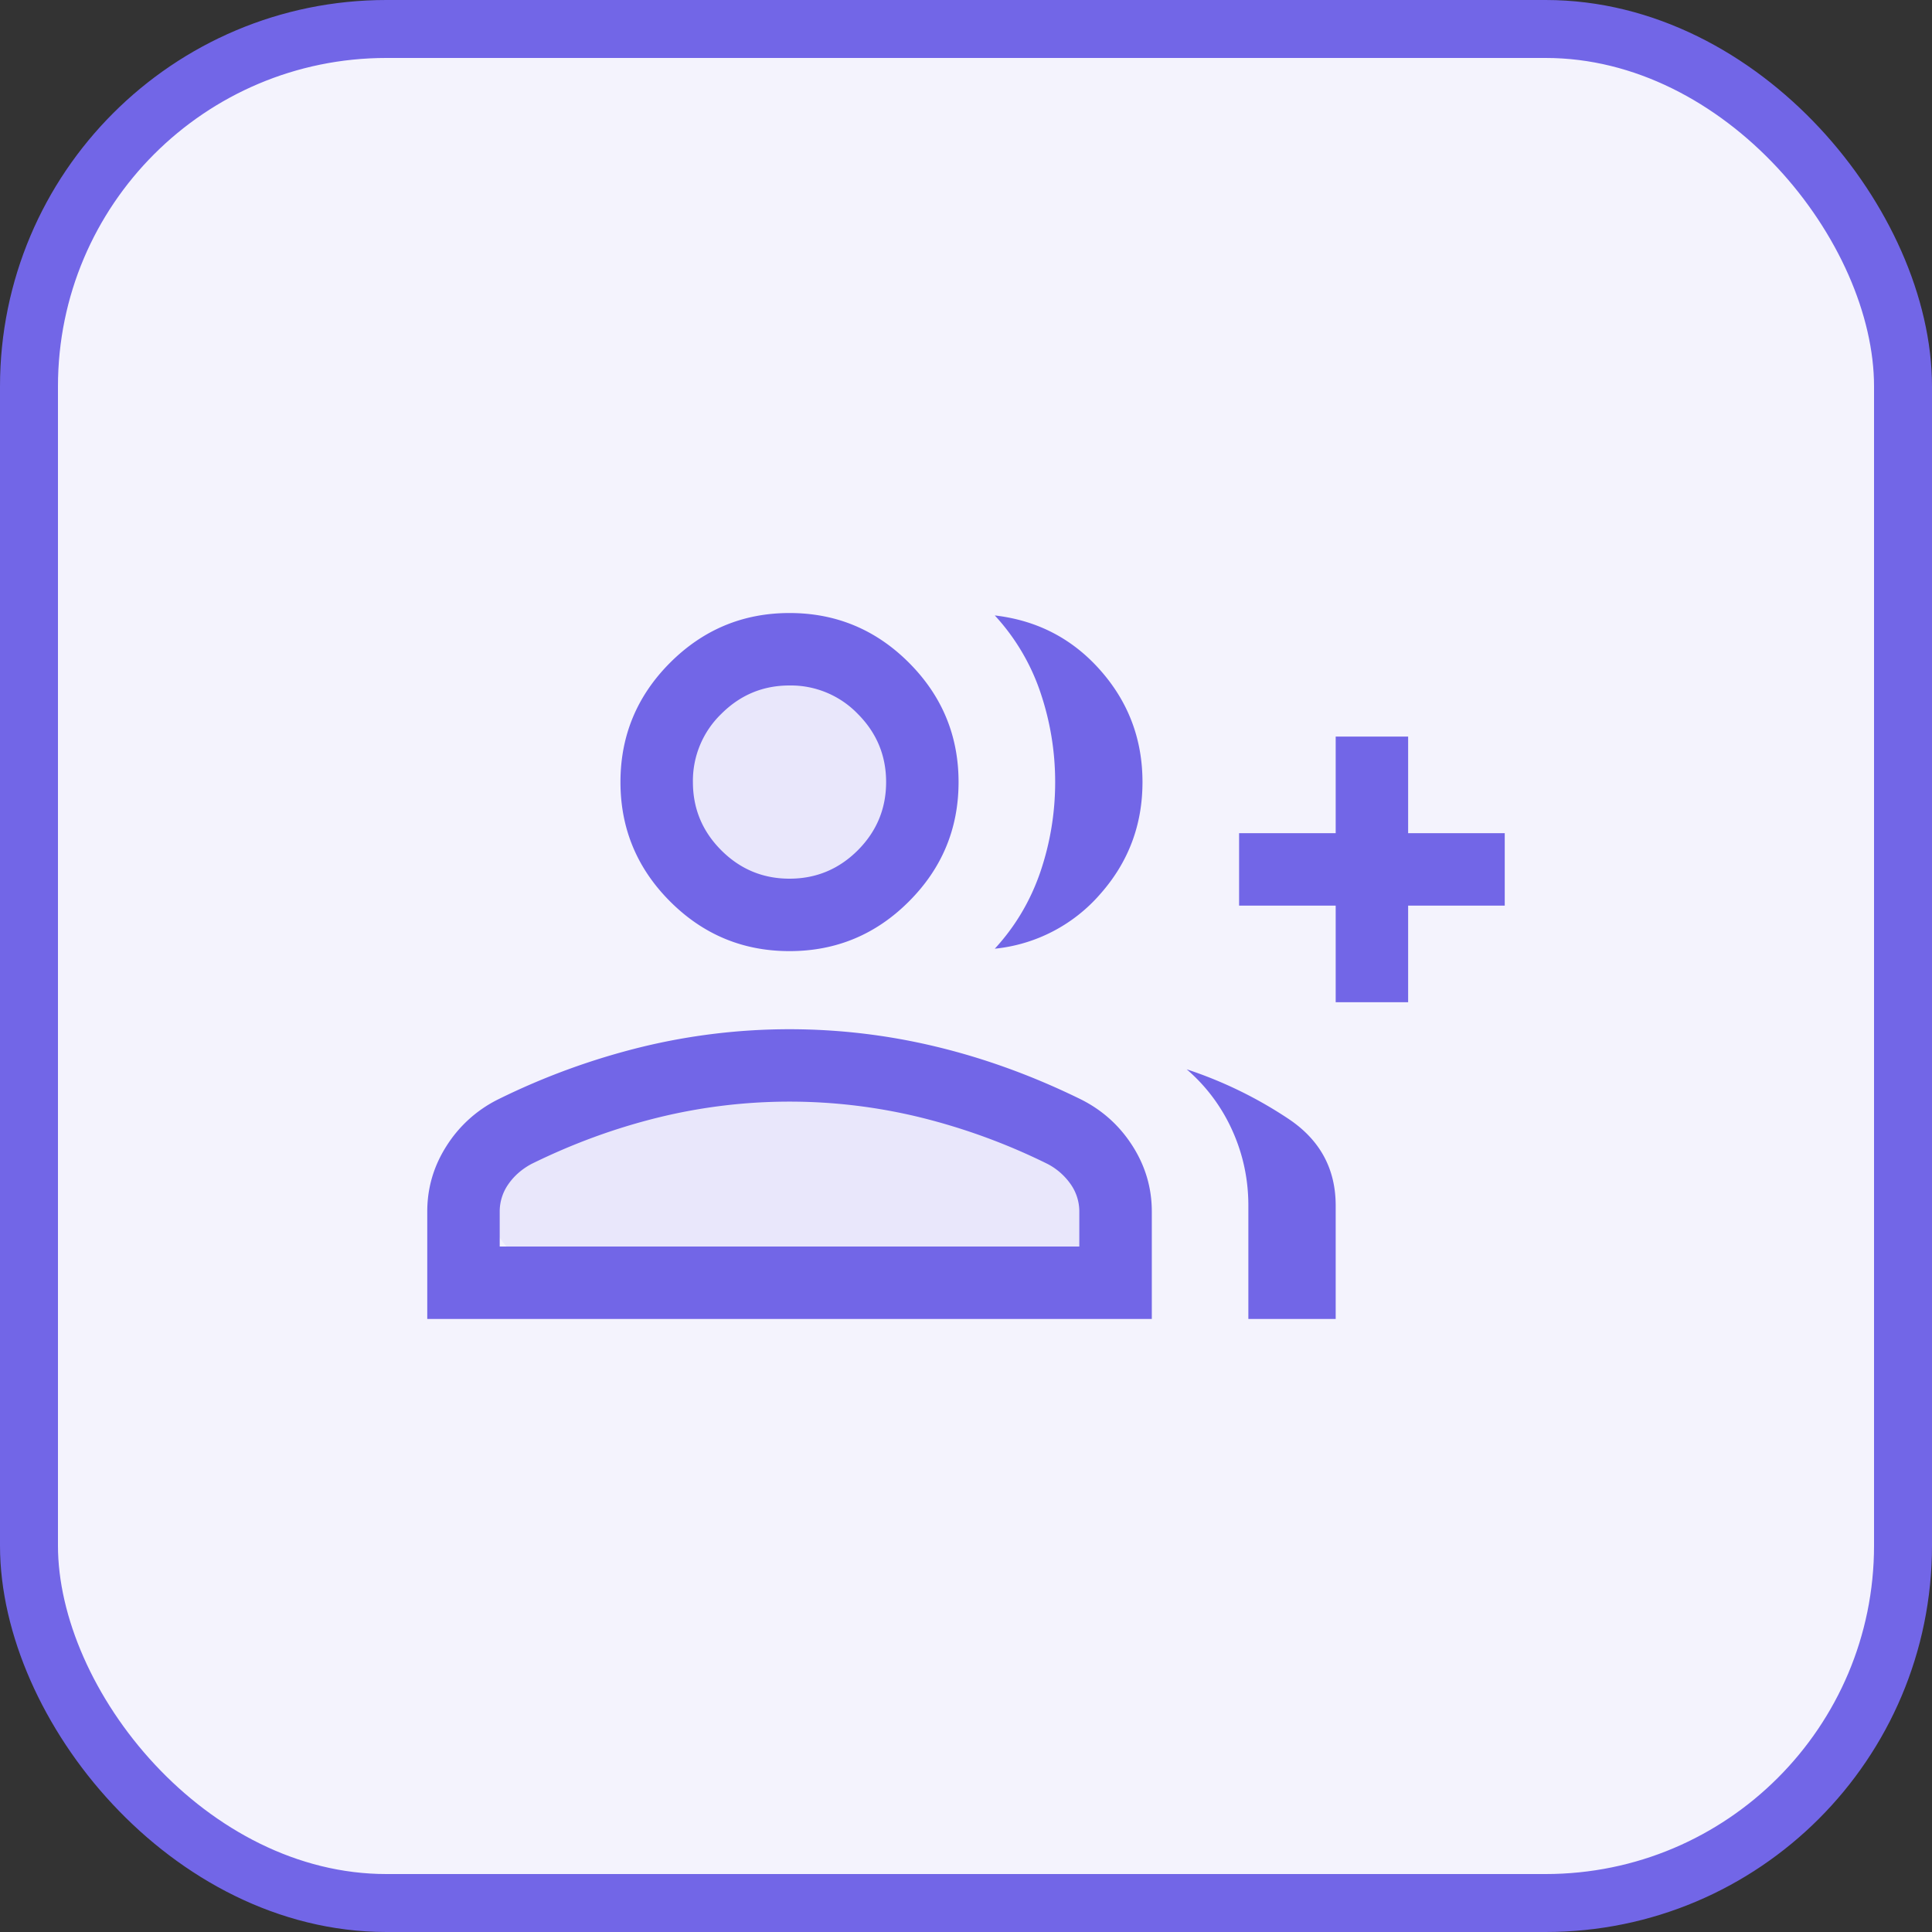
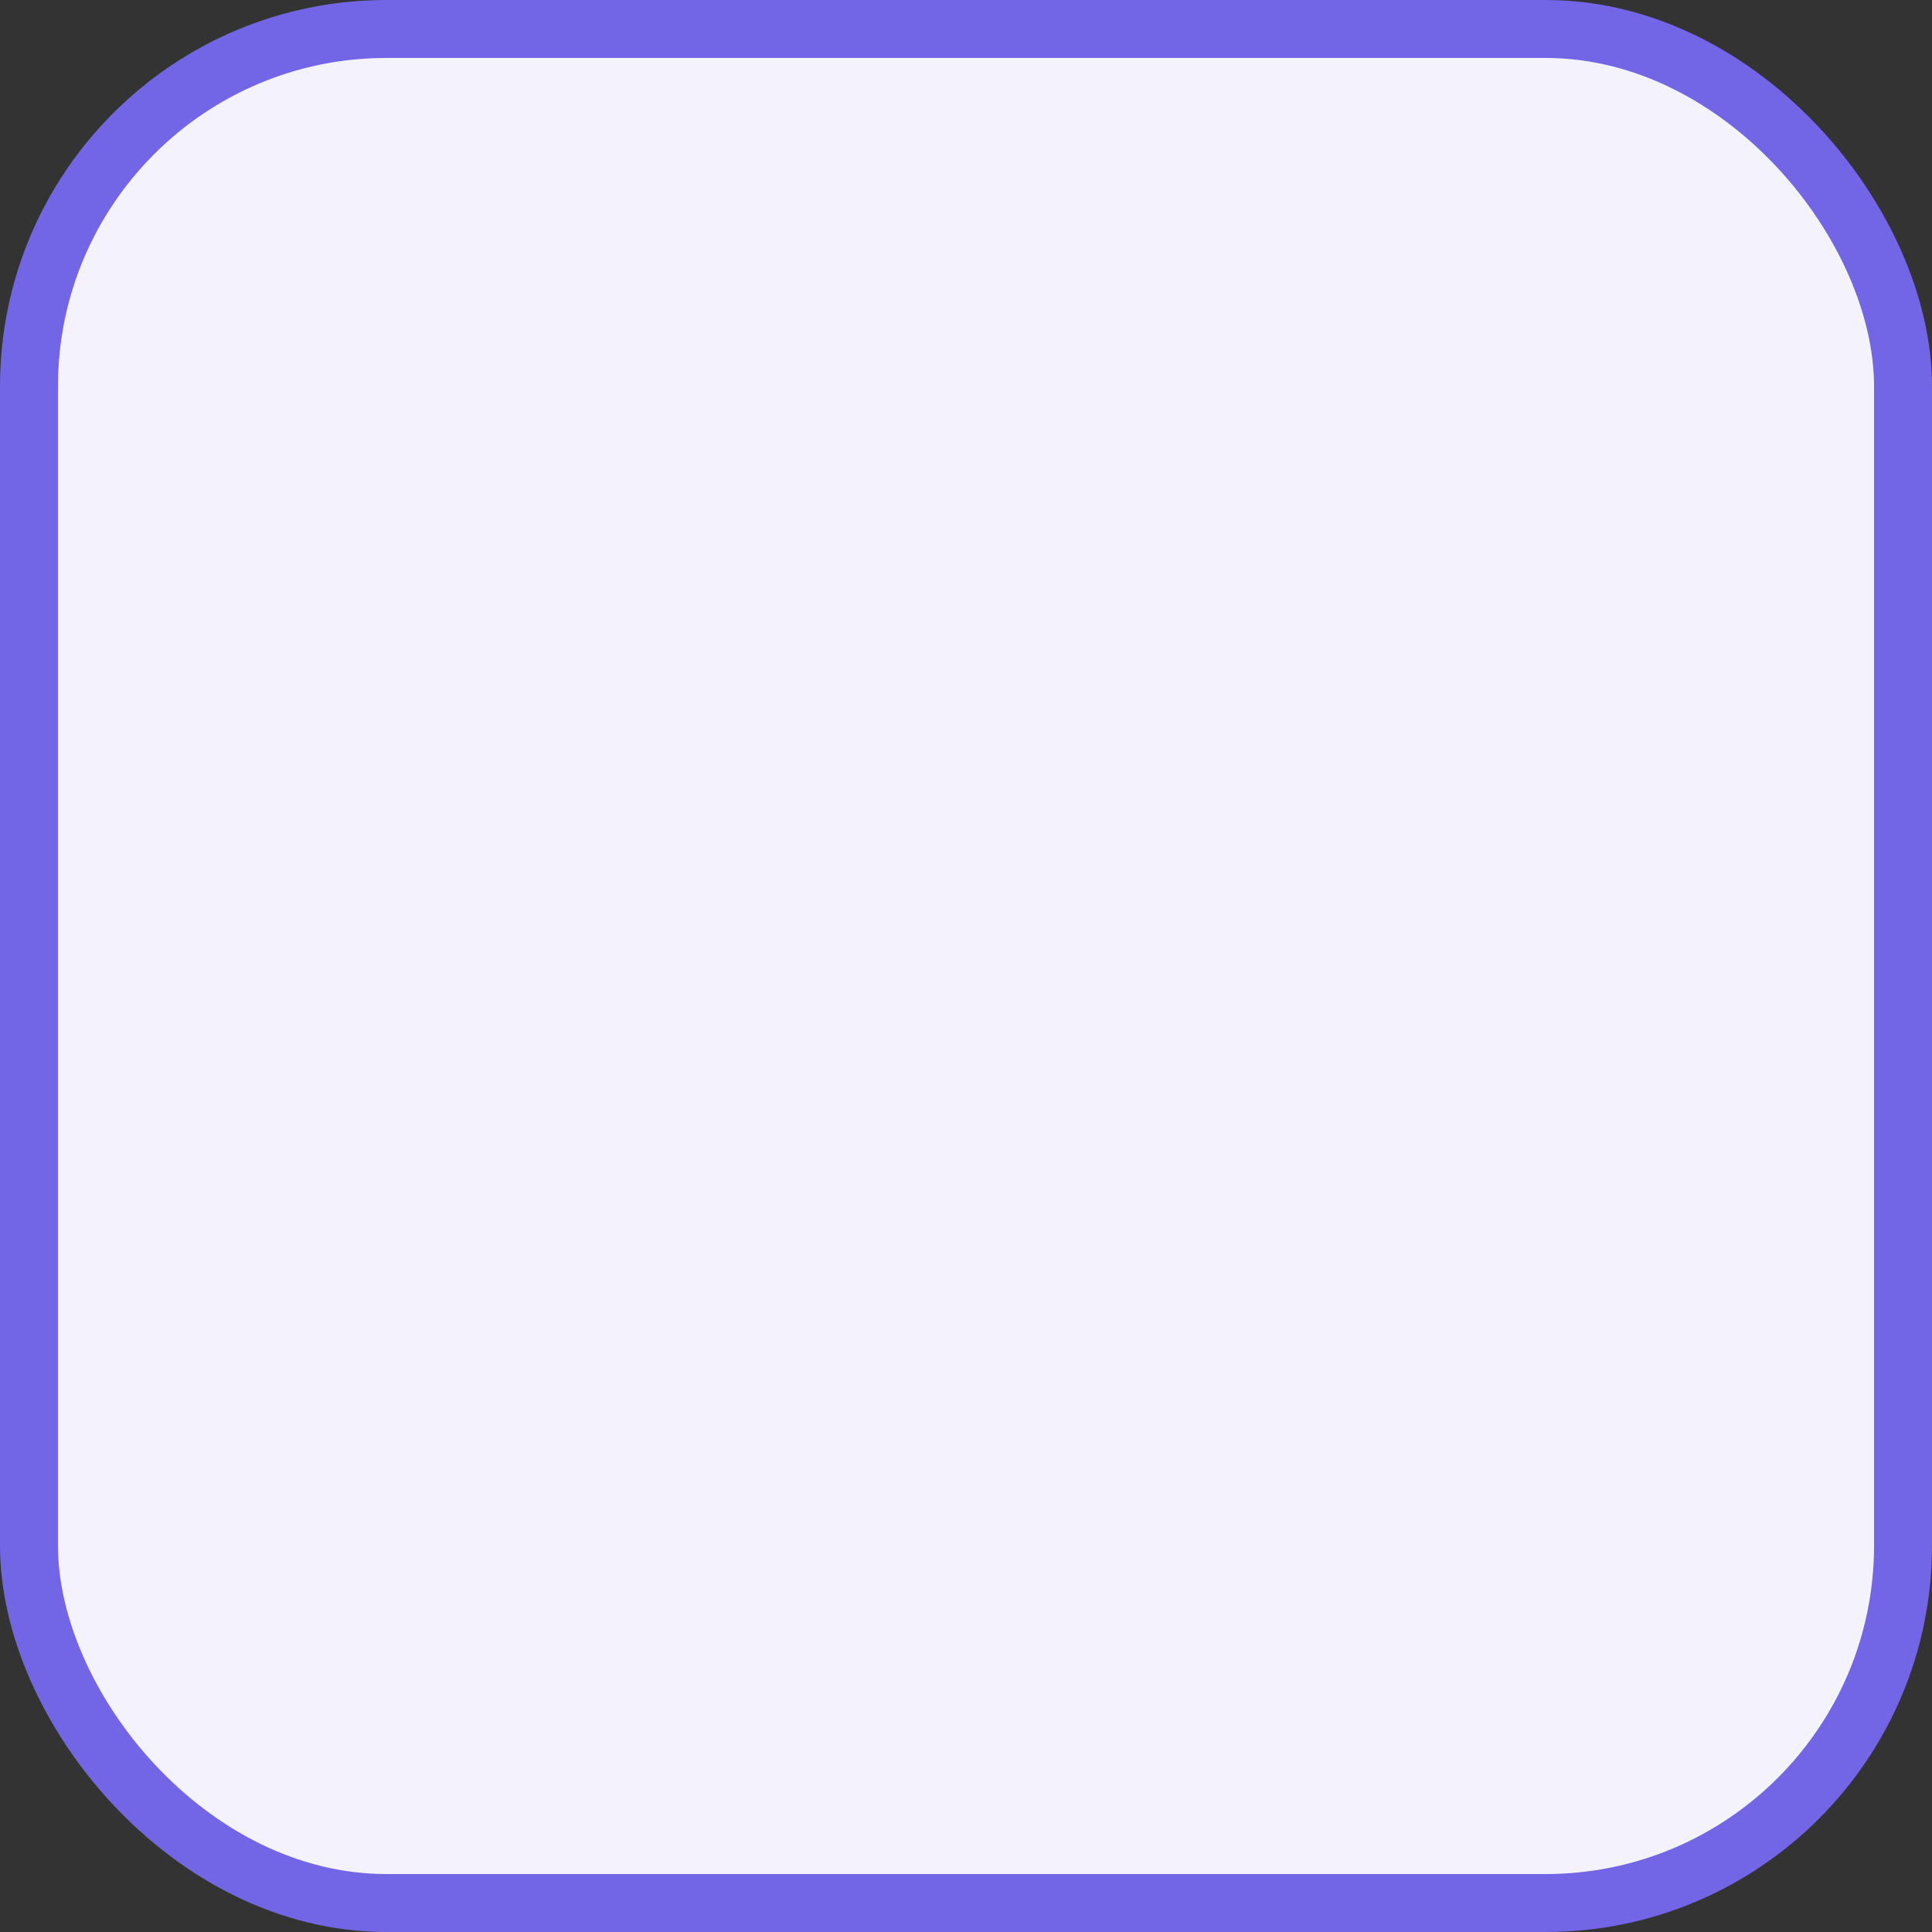
<svg xmlns="http://www.w3.org/2000/svg" width="40" height="40" viewBox="0 0 40 40" fill="none">
  <rect x="0" y="0" width="40" height="40" fill="#333333" stroke="none" />
  <rect x=".6" y=".6" width="38.8" height="38.8" rx="7.4" fill="#F4F3FD" stroke="#7266E7" stroke-width="1.2" />
  <mask id="a" style="mask-type:alpha" maskUnits="userSpaceOnUse" x="8" y="8" width="24" height="24">
-     <path fill="#D9D9D9" d="M8 8h24v24H8z" />
-   </mask>
+     </mask>
  <g mask="url(#a)">
-     <path d="M10 24.5a2 2 0 0 1 2-2h9a2 2 0 1 1 0 4h-9a2 2 0 0 1-2-2Z" fill="#E9E7FB" />
-     <circle cx="16.5" cy="16.5" r="2.5" fill="#E9E7FB" />
    <path d="M20.596 19.642c.426-.463.74-.994.945-1.594.203-.6.305-1.219.305-1.856s-.102-1.255-.305-1.856a4.442 4.442 0 0 0-.945-1.594c.878.102 1.608.48 2.188 1.138.58.657.87 1.428.87 2.312 0 .885-.29 1.656-.87 2.313a3.333 3.333 0 0 1-2.188 1.137Zm5.25 7.666v-2.346c0-.546-.11-1.064-.332-1.556a3.624 3.624 0 0 0-.945-1.267 8.7 8.7 0 0 1 2.117 1.032c.645.434.968 1.03.968 1.79v2.347h-1.808Zm1.808-6.558v-2h-2v-1.5h2v-2h1.5v2h2v1.5h-2v2h-1.5Zm-11.308-1.058c-.962 0-1.786-.342-2.472-1.028-.685-.685-1.028-1.51-1.028-2.472s.343-1.786 1.028-2.472c.686-.685 1.51-1.028 2.472-1.028.963 0 1.787.343 2.472 1.028.685.686 1.028 1.51 1.028 2.472 0 .963-.343 1.787-1.028 2.472-.685.686-1.51 1.028-2.472 1.028Zm-7.5 7.616v-2.224c0-.49.133-.943.4-1.36a2.663 2.663 0 0 1 1.066-.962 14.513 14.513 0 0 1 2.991-1.09 12.944 12.944 0 0 1 6.087 0c1.005.242 2.002.605 2.99 1.09.446.224.801.545 1.067.962.266.417.4.87.4 1.36v2.224h-15Zm7.5-9.116c.55 0 1.021-.196 1.413-.587.391-.392.587-.863.587-1.413s-.196-1.02-.587-1.412a1.926 1.926 0 0 0-1.413-.588c-.55 0-1.02.196-1.412.588a1.926 1.926 0 0 0-.588 1.412c0 .55.196 1.021.588 1.413.391.391.862.587 1.412.587Zm-6 7.616h12v-.724a.98.98 0 0 0-.176-.562 1.335 1.335 0 0 0-.478-.422 12.861 12.861 0 0 0-2.635-.965 11.396 11.396 0 0 0-5.421 0c-.896.22-1.774.54-2.636.965-.201.109-.36.25-.478.422a.98.98 0 0 0-.176.563v.723Z" fill="#7266E7" />
  </g>
</svg>